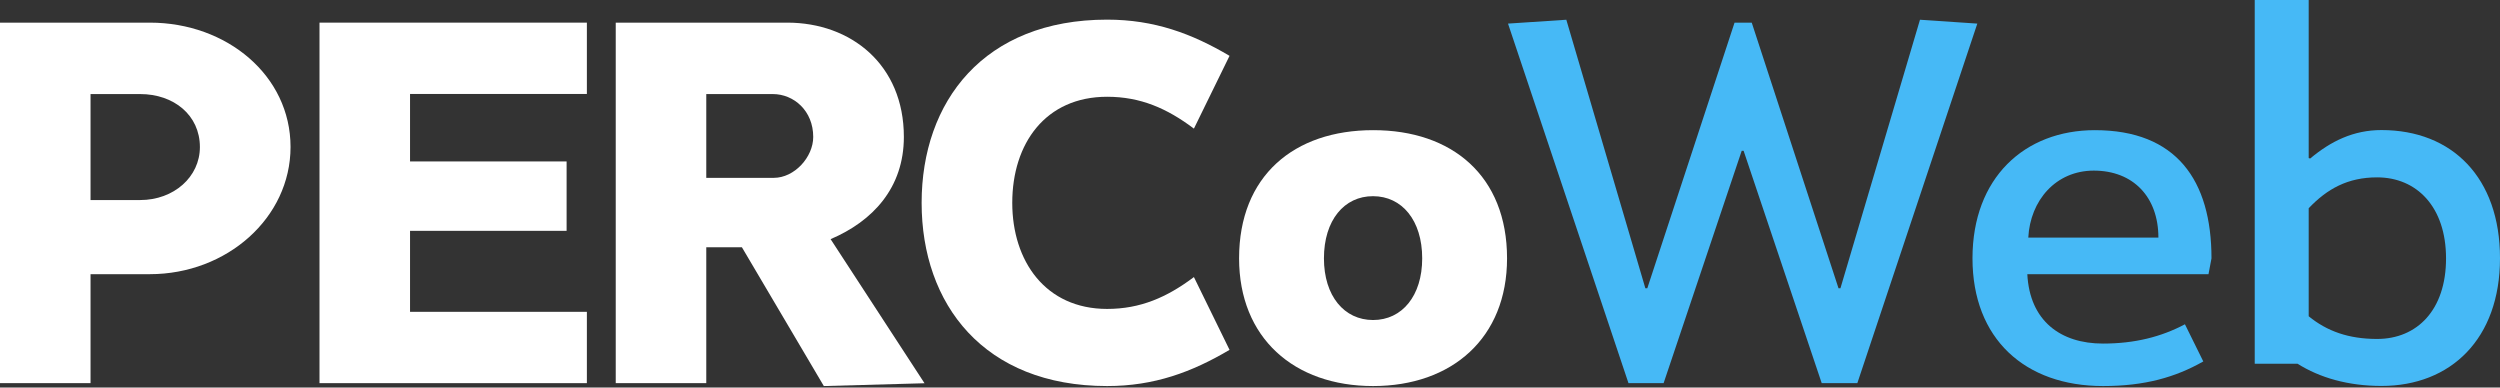
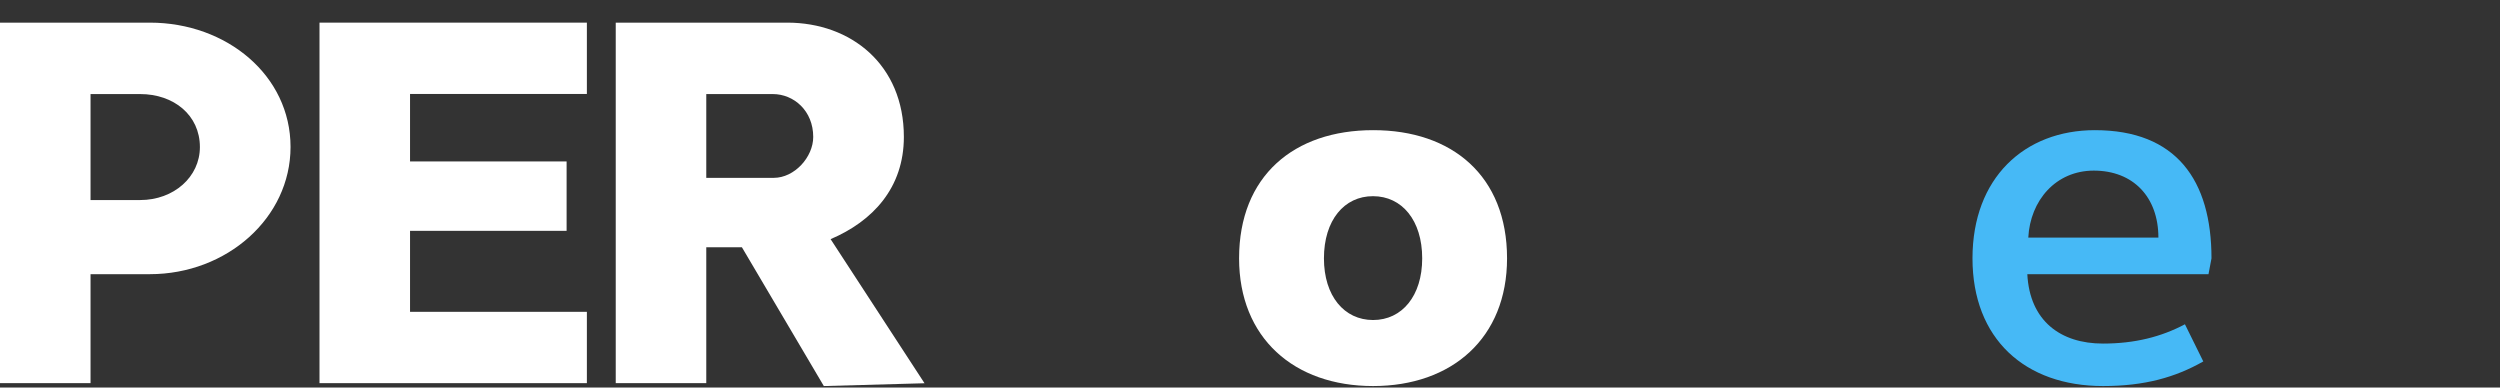
<svg xmlns="http://www.w3.org/2000/svg" width="200" height="31" viewBox="0 0 200 31" fill="none">
  <rect x="0" y="0" width="200" height="31" fill="#333333" stroke="none" />
  <g id="tild6265-6237-4939-b937-646530643031__logo_590x40.svg" clip-path="url(#clip0_19905_1261)">
    <g id="Group">
      <path id="Vector" d="M11.985 1.811C18.154 1.811 23.243 6.05 23.243 11.757C23.243 17.425 18.154 21.934 11.985 21.934H7.243V30.652H0V1.811H11.985ZM7.243 7.517V16.004H11.212C13.907 16.004 15.992 14.15 15.992 11.764C15.992 9.216 13.907 7.525 11.212 7.525H7.243V7.517Z" fill="white" />
      <path id="Vector_2" d="M32.803 7.517V12.915H45.328V18.467H32.803V24.946H46.95V30.652H25.56V1.811H46.95V7.517H32.803Z" fill="white" />
      <path id="Vector_3" d="M62.981 1.811C68.07 1.811 72.309 5.162 72.309 10.954C72.309 15.039 69.807 17.703 66.448 19.131L73.962 30.66L65.907 30.884L59.352 19.78H56.502V30.652H49.259V1.811H62.981ZM56.502 7.517V14.228H61.9C63.56 14.228 65.058 12.567 65.058 10.954C65.058 8.869 63.514 7.525 61.822 7.525H56.502V7.517Z" fill="white" />
-       <path id="Vector_4" d="M95.513 10.289C93.359 8.668 91.236 7.741 88.571 7.741C83.637 7.741 80.981 11.479 80.981 16.228C80.981 20.892 83.637 24.714 88.571 24.714C91.228 24.714 93.351 23.788 95.513 22.166L98.363 27.988C95.359 29.764 92.347 30.884 88.571 30.884C78.703 30.884 73.73 24.328 73.73 16.228C73.73 8.127 78.703 1.571 88.571 1.571C92.347 1.571 95.359 2.691 98.363 4.467L95.513 10.289Z" fill="white" />
      <path id="Vector_5" d="M120.564 20.668C120.564 27.031 116.17 30.884 109.846 30.884C103.521 30.884 99.127 27.031 99.127 20.668C99.127 14.073 103.521 10.413 109.846 10.413C116.17 10.405 120.564 14.073 120.564 20.668ZM105.915 20.668C105.915 23.679 107.537 25.602 109.846 25.602C112.162 25.602 113.776 23.672 113.776 20.668C113.776 17.625 112.154 15.695 109.846 15.695C107.537 15.687 105.915 17.618 105.915 20.668Z" fill="white" />
-       <path id="Vector_6" d="M140.139 1.811L147.081 23.062H147.235L153.598 1.579L158.185 1.888L148.587 30.652H145.737L139.49 12.066H139.336L133.089 30.652H130.278L120.641 1.888L125.305 1.579L131.629 23.062H131.784L138.764 1.811H140.139Z" fill="#46B9F6" />
      <path id="Vector_7" d="M176.68 21.934H162.185C162.378 25.672 164.842 27.486 168.239 27.486C170.78 27.486 172.904 26.946 174.795 25.942L176.263 28.915C174.023 30.189 171.56 30.884 168.247 30.884C162 30.884 157.799 27.108 157.799 20.668C157.799 14.228 161.961 10.413 167.591 10.413C174.108 10.413 176.919 14.421 176.919 20.668L176.68 21.934ZM162.263 19.008H172.672C172.672 15.772 170.664 13.649 167.506 13.649C164.463 13.649 162.417 16.035 162.263 19.008Z" fill="#46B9F6" />
-       <path id="Vector_8" d="M180.378 29.108V-0.004H184.695V12.645L184.811 12.683C186.471 11.293 188.278 10.405 190.517 10.405C196.185 10.405 200 14.22 200 20.66C200 27.1 196.07 30.876 190.517 30.876C187.861 30.876 185.583 30.22 183.807 29.1H180.378V29.108ZM190.17 14.189C187.815 14.189 186.162 15.116 184.695 16.66V25.301C186.162 26.498 187.892 27.116 190.17 27.116C193.367 27.116 195.683 24.799 195.683 20.675C195.683 16.537 193.328 14.189 190.17 14.189Z" fill="#46B9F6" />
    </g>
  </g>
  <defs>
    <clipPath id="clip0_19905_1261">
      <rect width="200" height="30.888" fill="white" transform="translate(0 -0.004)" />
    </clipPath>
  </defs>
</svg>